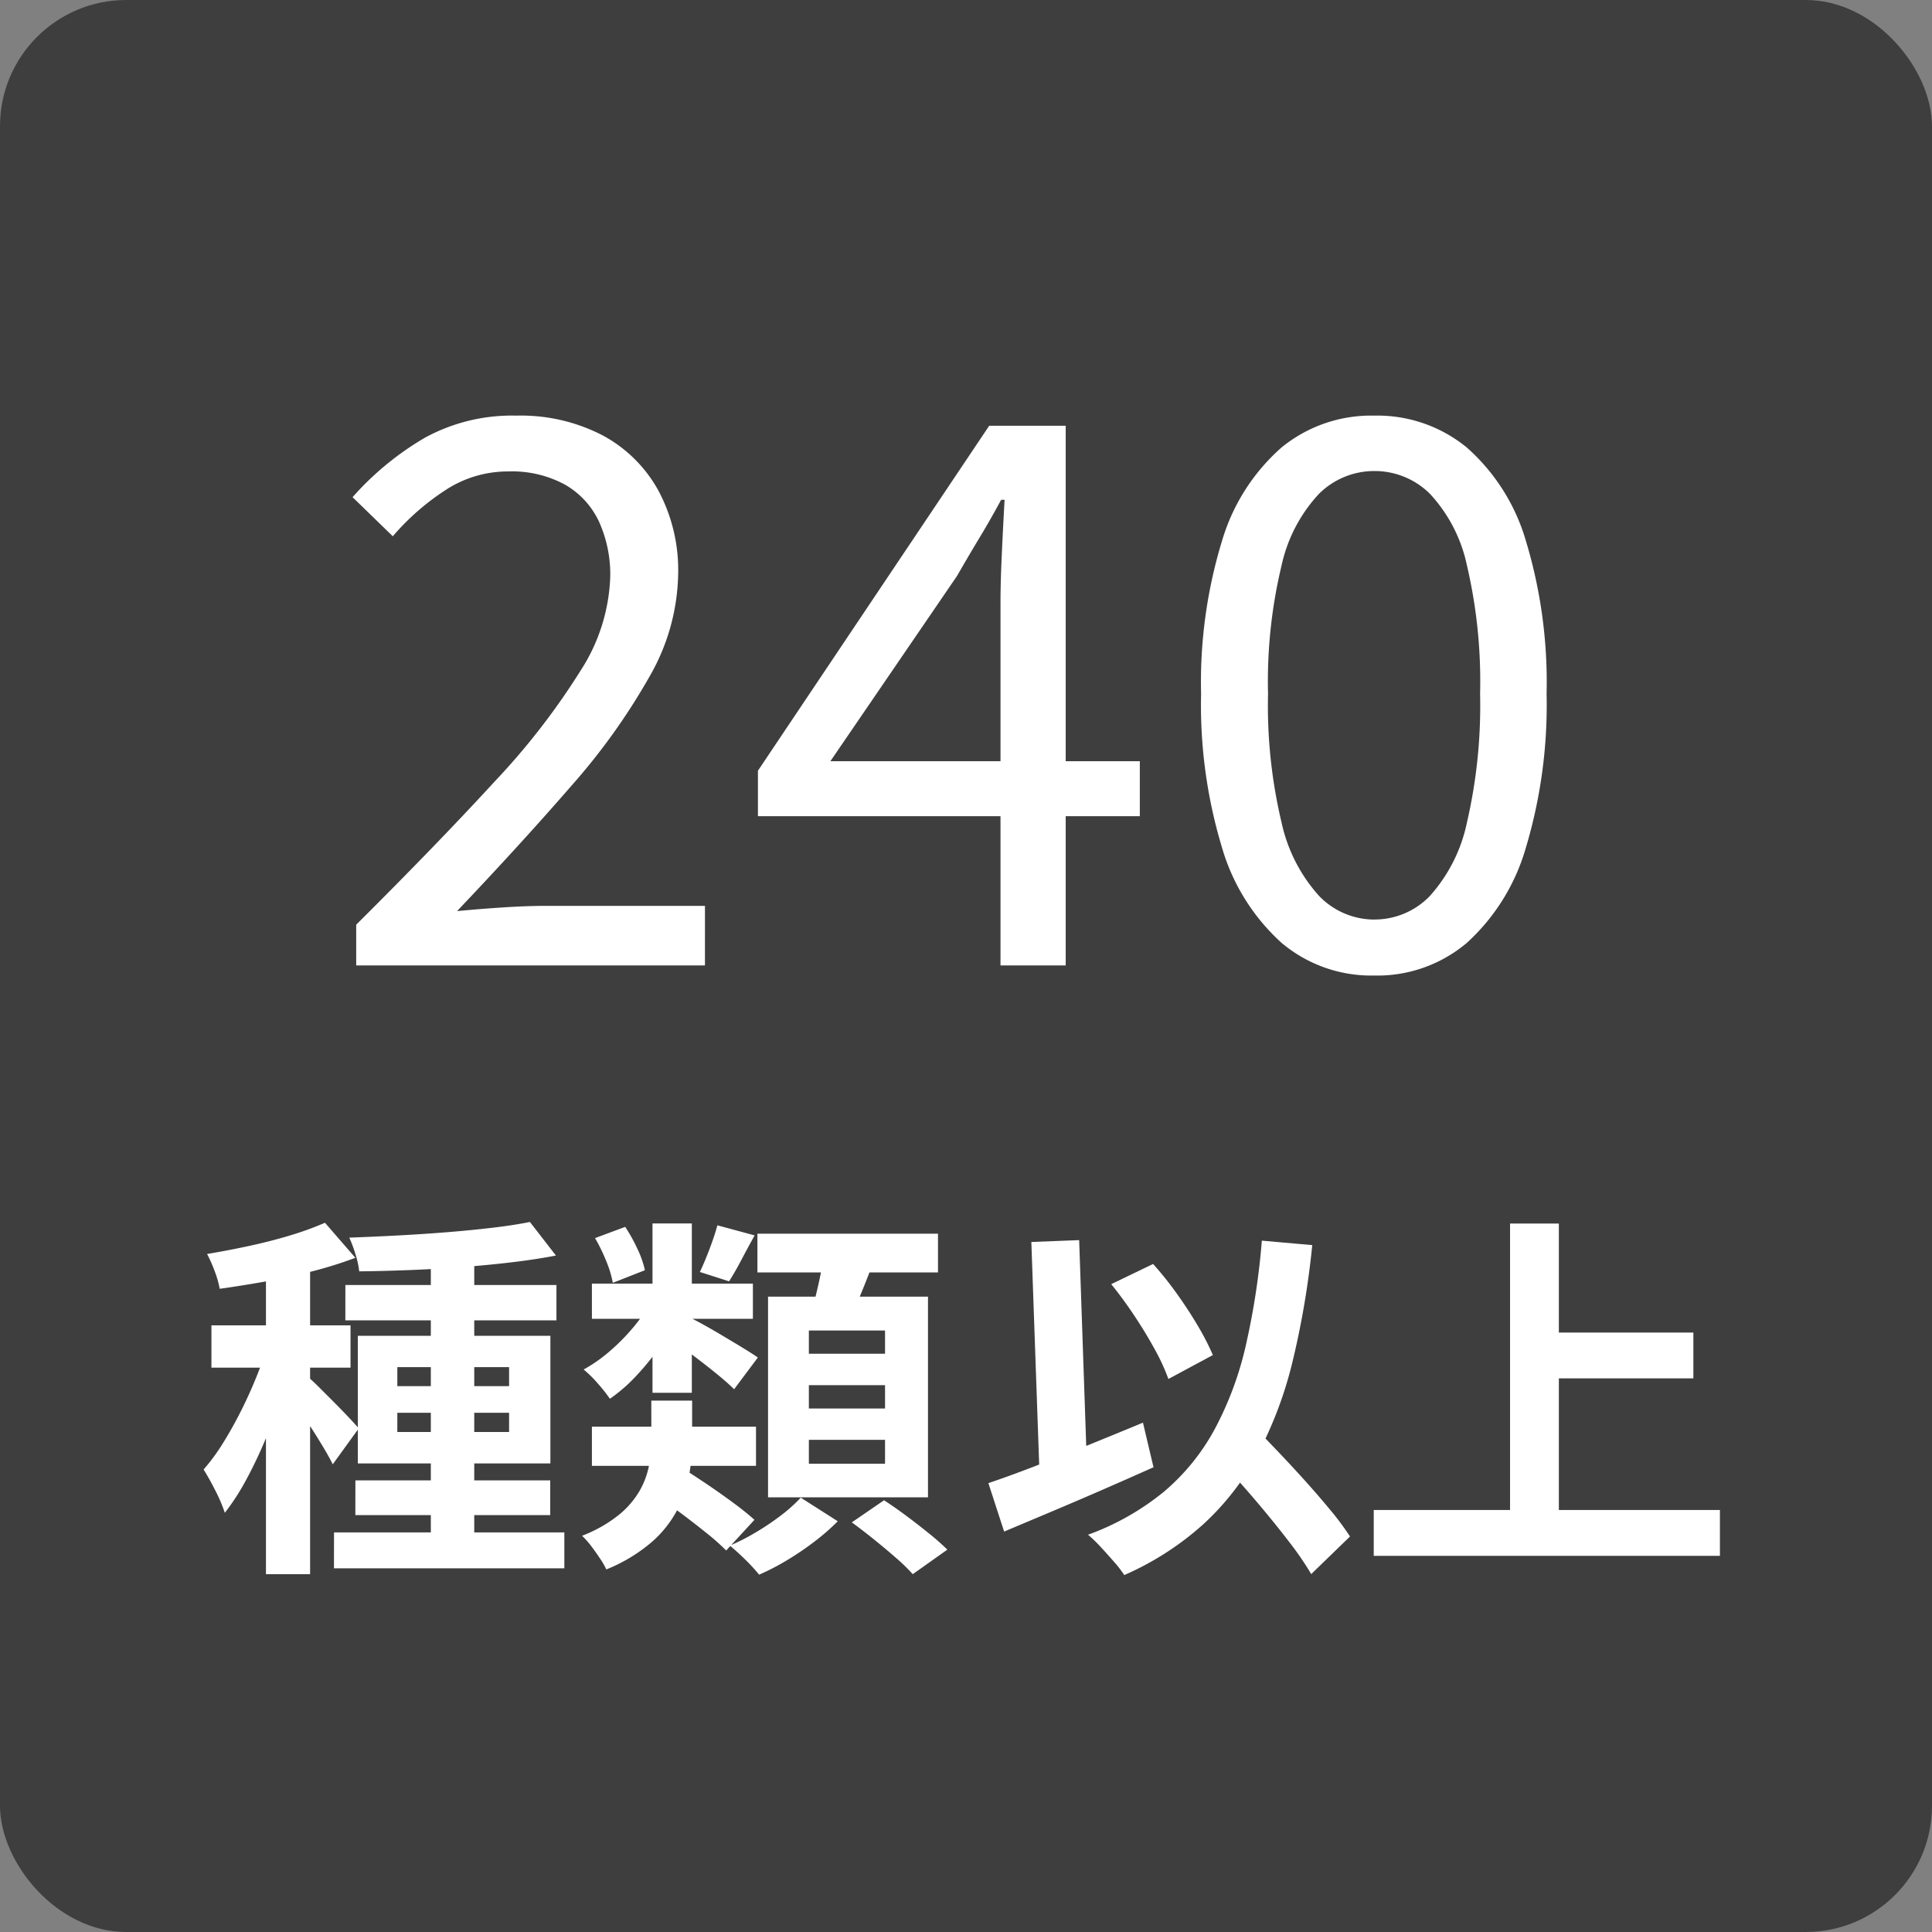
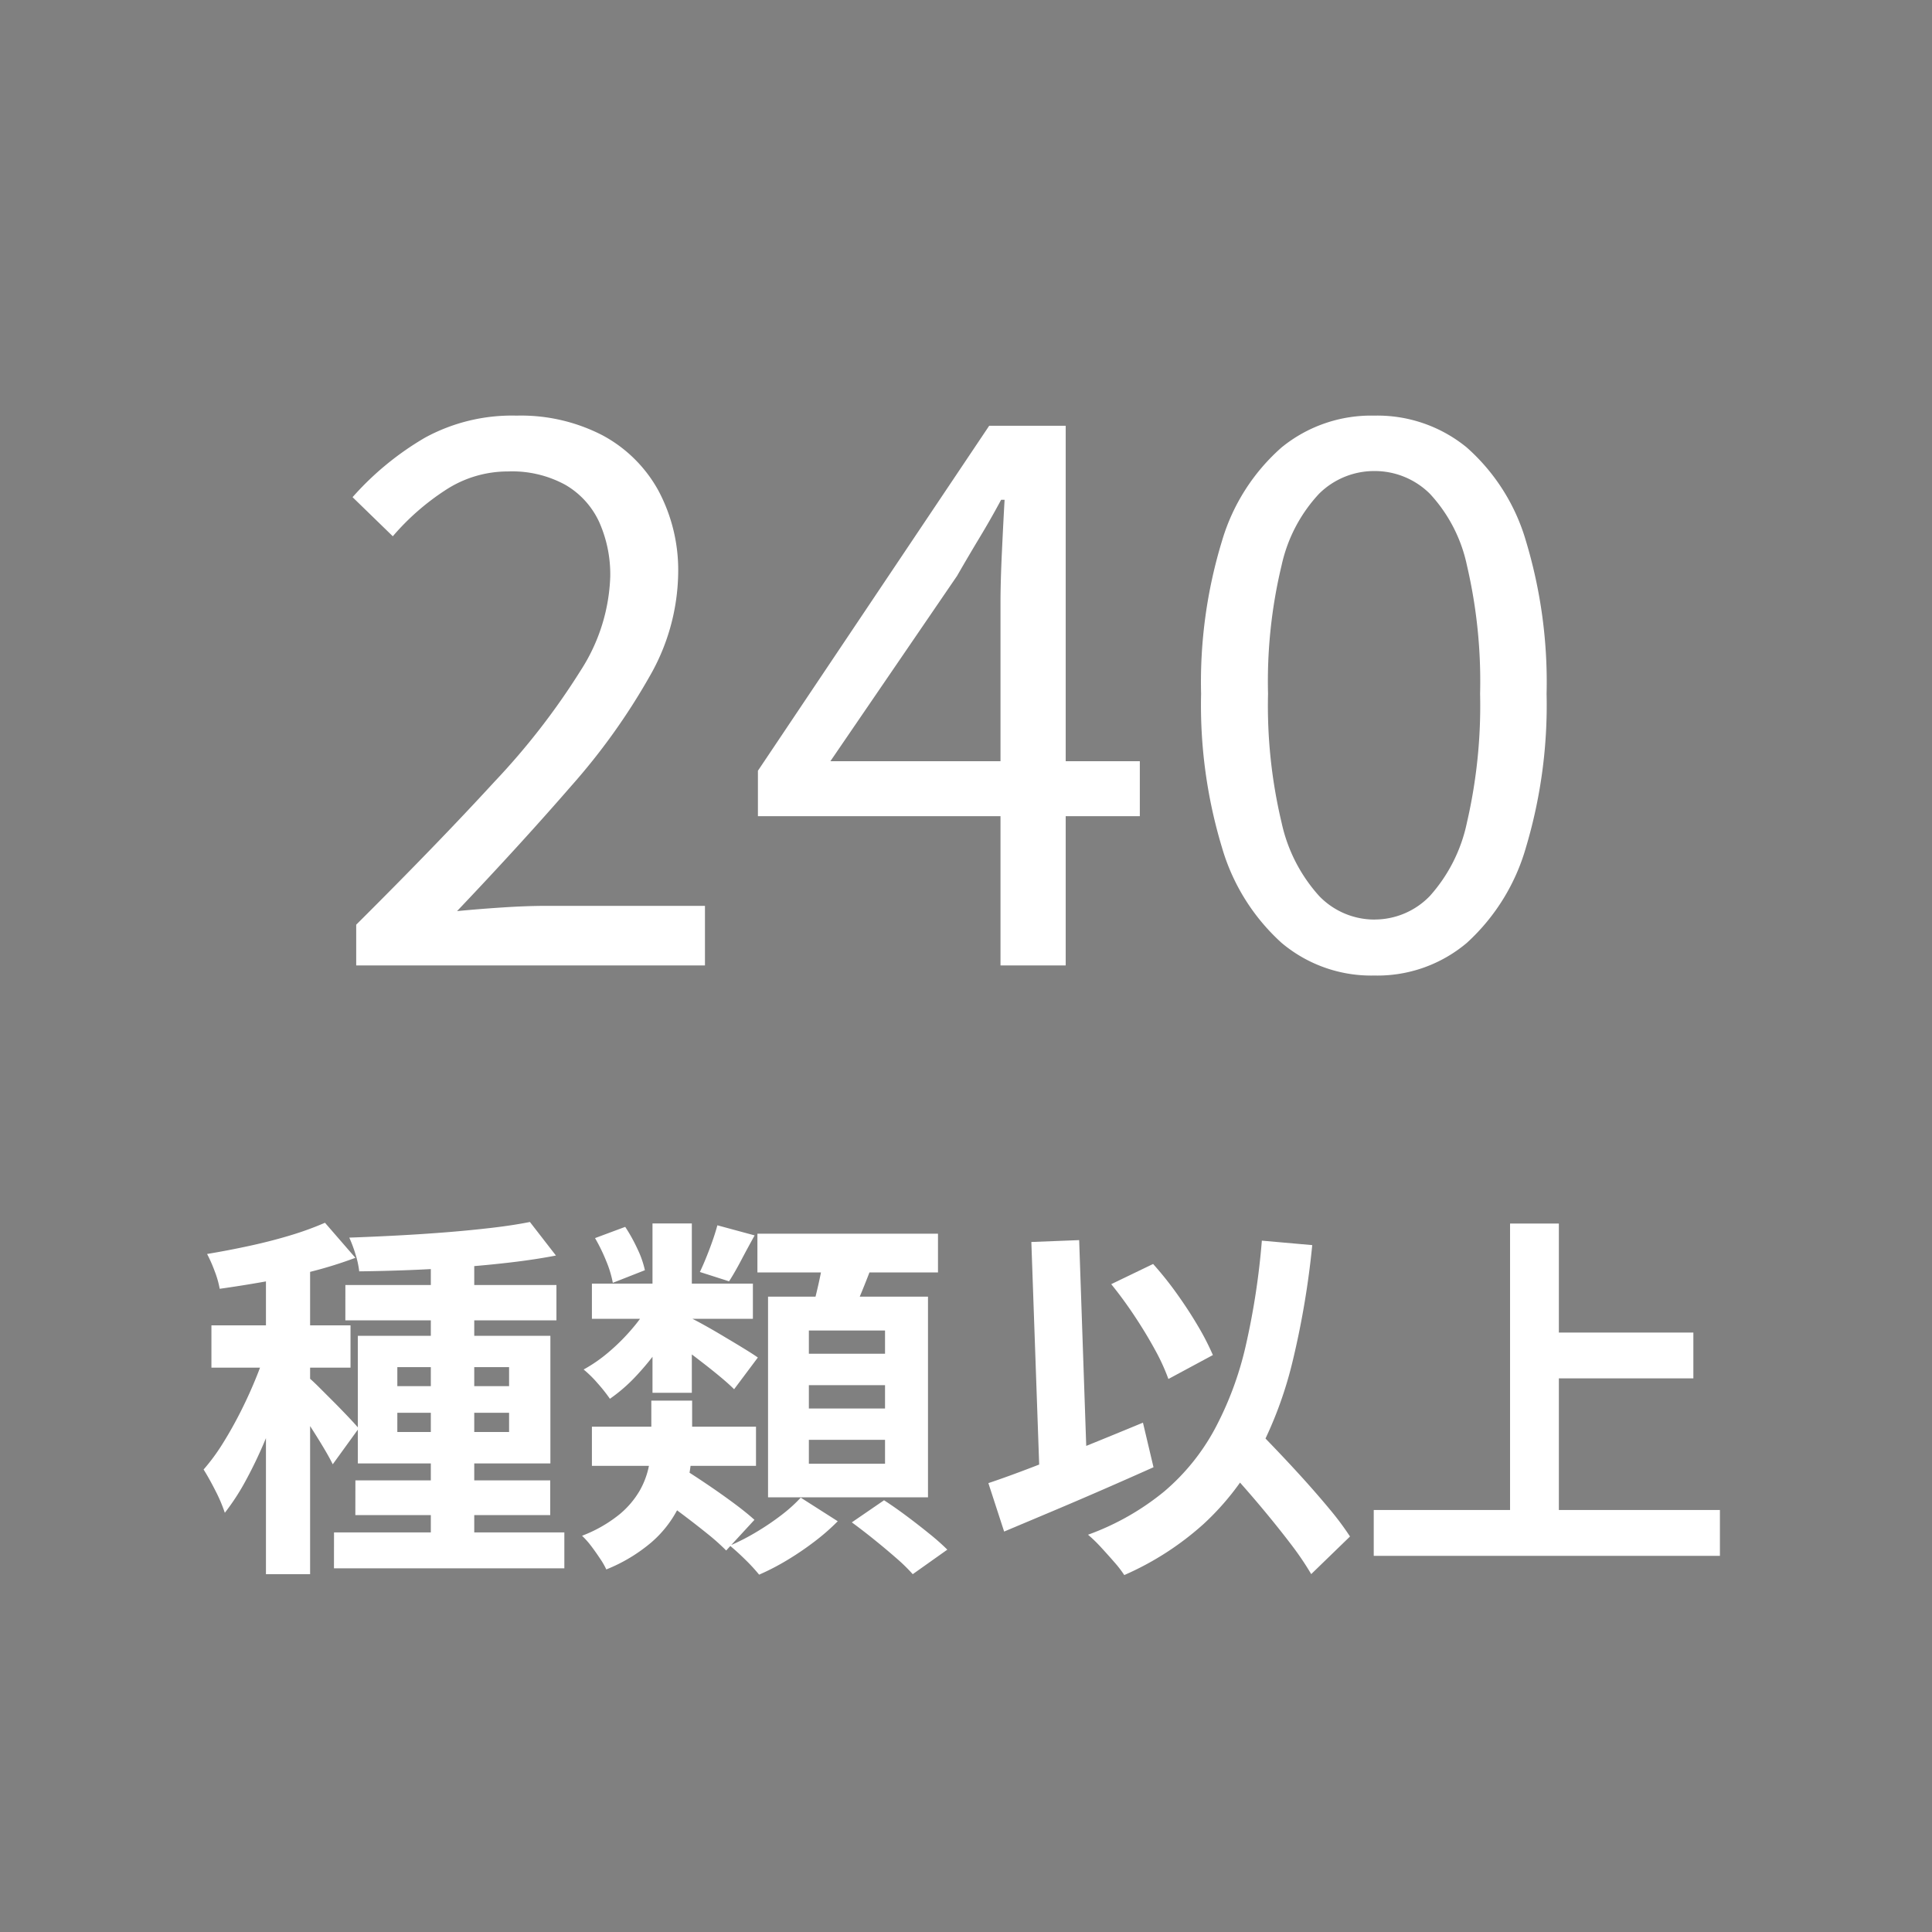
<svg xmlns="http://www.w3.org/2000/svg" width="76.531" height="76.531" viewBox="0 0 76.531 76.531">
  <rect x="0" y="0" width="76.531" height="76.531" fill="#808080" stroke="none" />
  <g id="グループ_43654" data-name="グループ 43654" transform="translate(-369.096 -5778.563)">
-     <rect id="長方形_4902" data-name="長方形 4902" width="76.531" height="76.531" rx="5" transform="translate(369.096 5778.563)" fill="#3e3e3e" />
    <path id="パス_30251" data-name="パス 30251" d="M-23.656,0V-1.614q3.231-3.215,5.474-5.66a28.051,28.051,0,0,0,3.416-4.407,7.284,7.284,0,0,0,1.173-3.712,5.088,5.088,0,0,0-.437-2.17,3.3,3.3,0,0,0-1.335-1.471,4.393,4.393,0,0,0-2.274-.534,4.5,4.5,0,0,0-2.494.748A9.7,9.7,0,0,0-22.206-17L-23.8-18.549a11.691,11.691,0,0,1,2.869-2.357,7.194,7.194,0,0,1,3.626-.873A7.028,7.028,0,0,1-13.9-21a5.475,5.475,0,0,1,2.214,2.189,6.689,6.689,0,0,1,.784,3.3,8.4,8.4,0,0,1-1.136,4.069A25.421,25.421,0,0,1-15.146-7.1q-1.975,2.275-4.515,4.948.858-.083,1.82-.146t1.785-.062h6.215V0ZM1.866,0V-14.361q0-.831.057-2.042t.105-2.041H1.89q-.4.747-.843,1.481t-.9,1.53l-5.02,7.344H7.385v2.177H-7.743v-1.8L1.418-21.377H4.449V0ZM16.675.4A5.511,5.511,0,0,1,13-.894a8.166,8.166,0,0,1-2.363-3.785,19.492,19.492,0,0,1-.825-6.081,19.146,19.146,0,0,1,.825-6.045A7.917,7.917,0,0,1,13-20.519a5.608,5.608,0,0,1,3.67-1.26,5.585,5.585,0,0,1,3.664,1.26,7.882,7.882,0,0,1,2.348,3.713,19.345,19.345,0,0,1,.816,6.045,19.7,19.7,0,0,1-.816,6.081A8.132,8.132,0,0,1,20.339-.894,5.489,5.489,0,0,1,16.675.4Zm0-2.219a3.037,3.037,0,0,0,2.2-.933,6.272,6.272,0,0,0,1.468-2.91,20.55,20.55,0,0,0,.521-5.1,20.2,20.2,0,0,0-.521-5.083,5.981,5.981,0,0,0-1.468-2.839,3.1,3.1,0,0,0-2.2-.9,3.1,3.1,0,0,0-2.19.9A6.046,6.046,0,0,0,13-15.844a19.648,19.648,0,0,0-.536,5.083A19.991,19.991,0,0,0,13-5.66a6.339,6.339,0,0,0,1.489,2.91A3.042,3.042,0,0,0,16.675-1.817Z" transform="translate(406.862 5816.806)" fill="#fff" />
    <path id="パス_30253" data-name="パス 30253" d="M-5.7-11.46H-3.98V.409H-5.7Zm-3.385,1.337H-.724v1.4H-9.086Zm-.45,9.8H-.411V1.1H-9.537Zm.847-2.06H-.97v1.374H-8.69Zm6.912-10.238,1.032,1.331q-.815.157-1.773.27T-4.5-10.83q-1.025.076-2.055.116t-1.982.05a3.464,3.464,0,0,0-.148-.679A5.249,5.249,0,0,0-8.93-12q.937-.033,1.918-.085t1.927-.127q.946-.076,1.8-.176T-1.778-12.619Zm-5.251,7.56V-4.3H-2.6v-.761Zm0-1.809v.754H-2.6v-.754ZM-8.591-8.111H-.964v5.055H-8.591Zm-3.64-3.236h1.749V1.333h-1.749Zm-2.16,2.822h5.51v1.675h-5.51Zm2.257.673,1.05.463q-.217.8-.516,1.673T-12.255-4a17.457,17.457,0,0,1-.763,1.6,9.106,9.106,0,0,1-.842,1.3,6.221,6.221,0,0,0-.376-.882q-.25-.491-.465-.832a7.963,7.963,0,0,0,.775-1.057q.378-.607.722-1.294t.619-1.377A13.818,13.818,0,0,0-12.134-7.851Zm2.24-4.738L-8.688-11.2a16.6,16.6,0,0,1-1.681.528q-.914.238-1.863.407t-1.831.292a3.825,3.825,0,0,0-.2-.7,5.609,5.609,0,0,0-.3-.679q.832-.138,1.69-.324t1.635-.422A12.216,12.216,0,0,0-9.893-12.589Zm-.625,6.151q.138.112.416.39t.6.6q.321.325.58.6t.367.407L-9.585-3.021q-.135-.274-.35-.635t-.466-.753q-.251-.392-.487-.744t-.416-.584ZM.681-4.51h6.5v1.55H.681Zm0-5.668H7.058v1.395H.681Zm4.97-2.31,1.476.4q-.278.5-.534.987t-.479.832l-1.156-.37q.185-.387.384-.913T5.651-12.488Zm-2.57-.073H4.639v6.707H3.081Zm-2.276.58L2-12.426a6.645,6.645,0,0,1,.489.883,3.781,3.781,0,0,1,.291.834l-1.271.5a4.234,4.234,0,0,0-.261-.862A6.877,6.877,0,0,0,.805-11.98ZM3.242-1.77,4.3-2.844q.457.286.991.648t1.022.724q.488.362.806.651L6,.394a8.7,8.7,0,0,0-.768-.683q-.476-.383-1-.776T3.242-1.77ZM4.575-8.827q.21.1.587.31t.8.465q.426.252.782.471t.51.331l-.94,1.256q-.215-.215-.558-.5t-.723-.577q-.38-.295-.74-.561t-.608-.436Zm-1.6-.563,1.156.423A8.53,8.53,0,0,1,3.39-7.7a10.463,10.463,0,0,1-.955,1.178,6.47,6.47,0,0,1-1.041.906,6.336,6.336,0,0,0-.484-.611,4.569,4.569,0,0,0-.557-.549,5.9,5.9,0,0,0,1.006-.7,7.969,7.969,0,0,0,.92-.921A5.88,5.88,0,0,0,2.974-9.39Zm4.262-2.765H14.39v1.535H7.237Zm2.038,6v.924h3.017v-.924Zm0,2.166v.945h3.017v-.945Zm0-4.332v.92h3.017v-.92ZM7.658-9.661h6.336v7.949H7.658Zm2.22-1.672,1.978.23q-.255.694-.527,1.349t-.507,1.135l-1.5-.292q.117-.35.223-.776t.194-.859Q9.83-10.979,9.878-11.333ZM8.953-1.7l1.466.935a8.49,8.49,0,0,1-.9.789A11.8,11.8,0,0,1,8.421.772a9.45,9.45,0,0,1-1.116.579A6.975,6.975,0,0,0,6.768.767Q6.431.434,6.145.2A8.443,8.443,0,0,0,7.2-.341a10.042,10.042,0,0,0,1-.678A5.885,5.885,0,0,0,8.953-1.7Zm2.024.979,1.276-.875q.418.27.891.623t.9.7a9.139,9.139,0,0,1,.716.633l-1.37.972a7.059,7.059,0,0,0-.66-.643q-.413-.361-.875-.733T10.977-.72ZM3.034-5.544H4.651V-3.9A7.632,7.632,0,0,1,4.53-2.58a4.84,4.84,0,0,1-.467,1.365A4.453,4.453,0,0,1,3.043.066,6.46,6.46,0,0,1,1.251,1.144,2.951,2.951,0,0,0,.994.7Q.826.446.639.2A3.21,3.21,0,0,0,.29-.19,5.41,5.41,0,0,0,1.76-1.027a3.5,3.5,0,0,0,.82-.96,3.257,3.257,0,0,0,.365-1,5.45,5.45,0,0,0,.09-.96Z" transform="translate(391.862 5839.588)" fill="#fff" />
    <path id="パス_30252" data-name="パス 30252" d="M-9.748-10.156l1.659-.8a13.448,13.448,0,0,1,.947,1.185q.461.645.83,1.273a10.115,10.115,0,0,1,.591,1.15L-7.483-6.4a8.131,8.131,0,0,0-.545-1.183q-.362-.661-.811-1.335T-9.748-10.156Zm-4.866,7.881q.777-.26,1.783-.647t2.125-.84q1.118-.453,2.215-.908l.418,1.766q-1,.448-2.038.9t-2.031.87l-1.848.778Zm8.789-1.343,1.386-1.266q.508.536,1.1,1.152T-2.17-2.48q.576.637,1.069,1.231A11.452,11.452,0,0,1-.289-.161l-1.537,1.49A11.716,11.716,0,0,0-2.587.2Q-3.054-.415-3.6-1.076T-4.731-2.392Q-5.306-3.047-5.825-3.619Zm2.045-8.262,1.995.177a33.861,33.861,0,0,1-.777,4.6,15.69,15.69,0,0,1-1.368,3.65A10.559,10.559,0,0,1-6.085-.66,11.653,11.653,0,0,1-9.231,1.367a4.372,4.372,0,0,0-.384-.5q-.261-.3-.544-.607a5.549,5.549,0,0,0-.508-.491A10.237,10.237,0,0,0-7.649-1.944a8.587,8.587,0,0,0,2-2.468A13.2,13.2,0,0,0-4.423-7.7,29.271,29.271,0,0,0-3.781-11.88Zm-9.132.053,1.894-.074.335,9.752-1.886.074ZM7.07-8.239h6.242v1.815H7.07ZM.651-1.21H14.364V.606H.651Zm5.4-11.348H7.984V-.208H6.051Z" transform="translate(422.862 5839.588)" fill="#fff" />
  </g>
</svg>